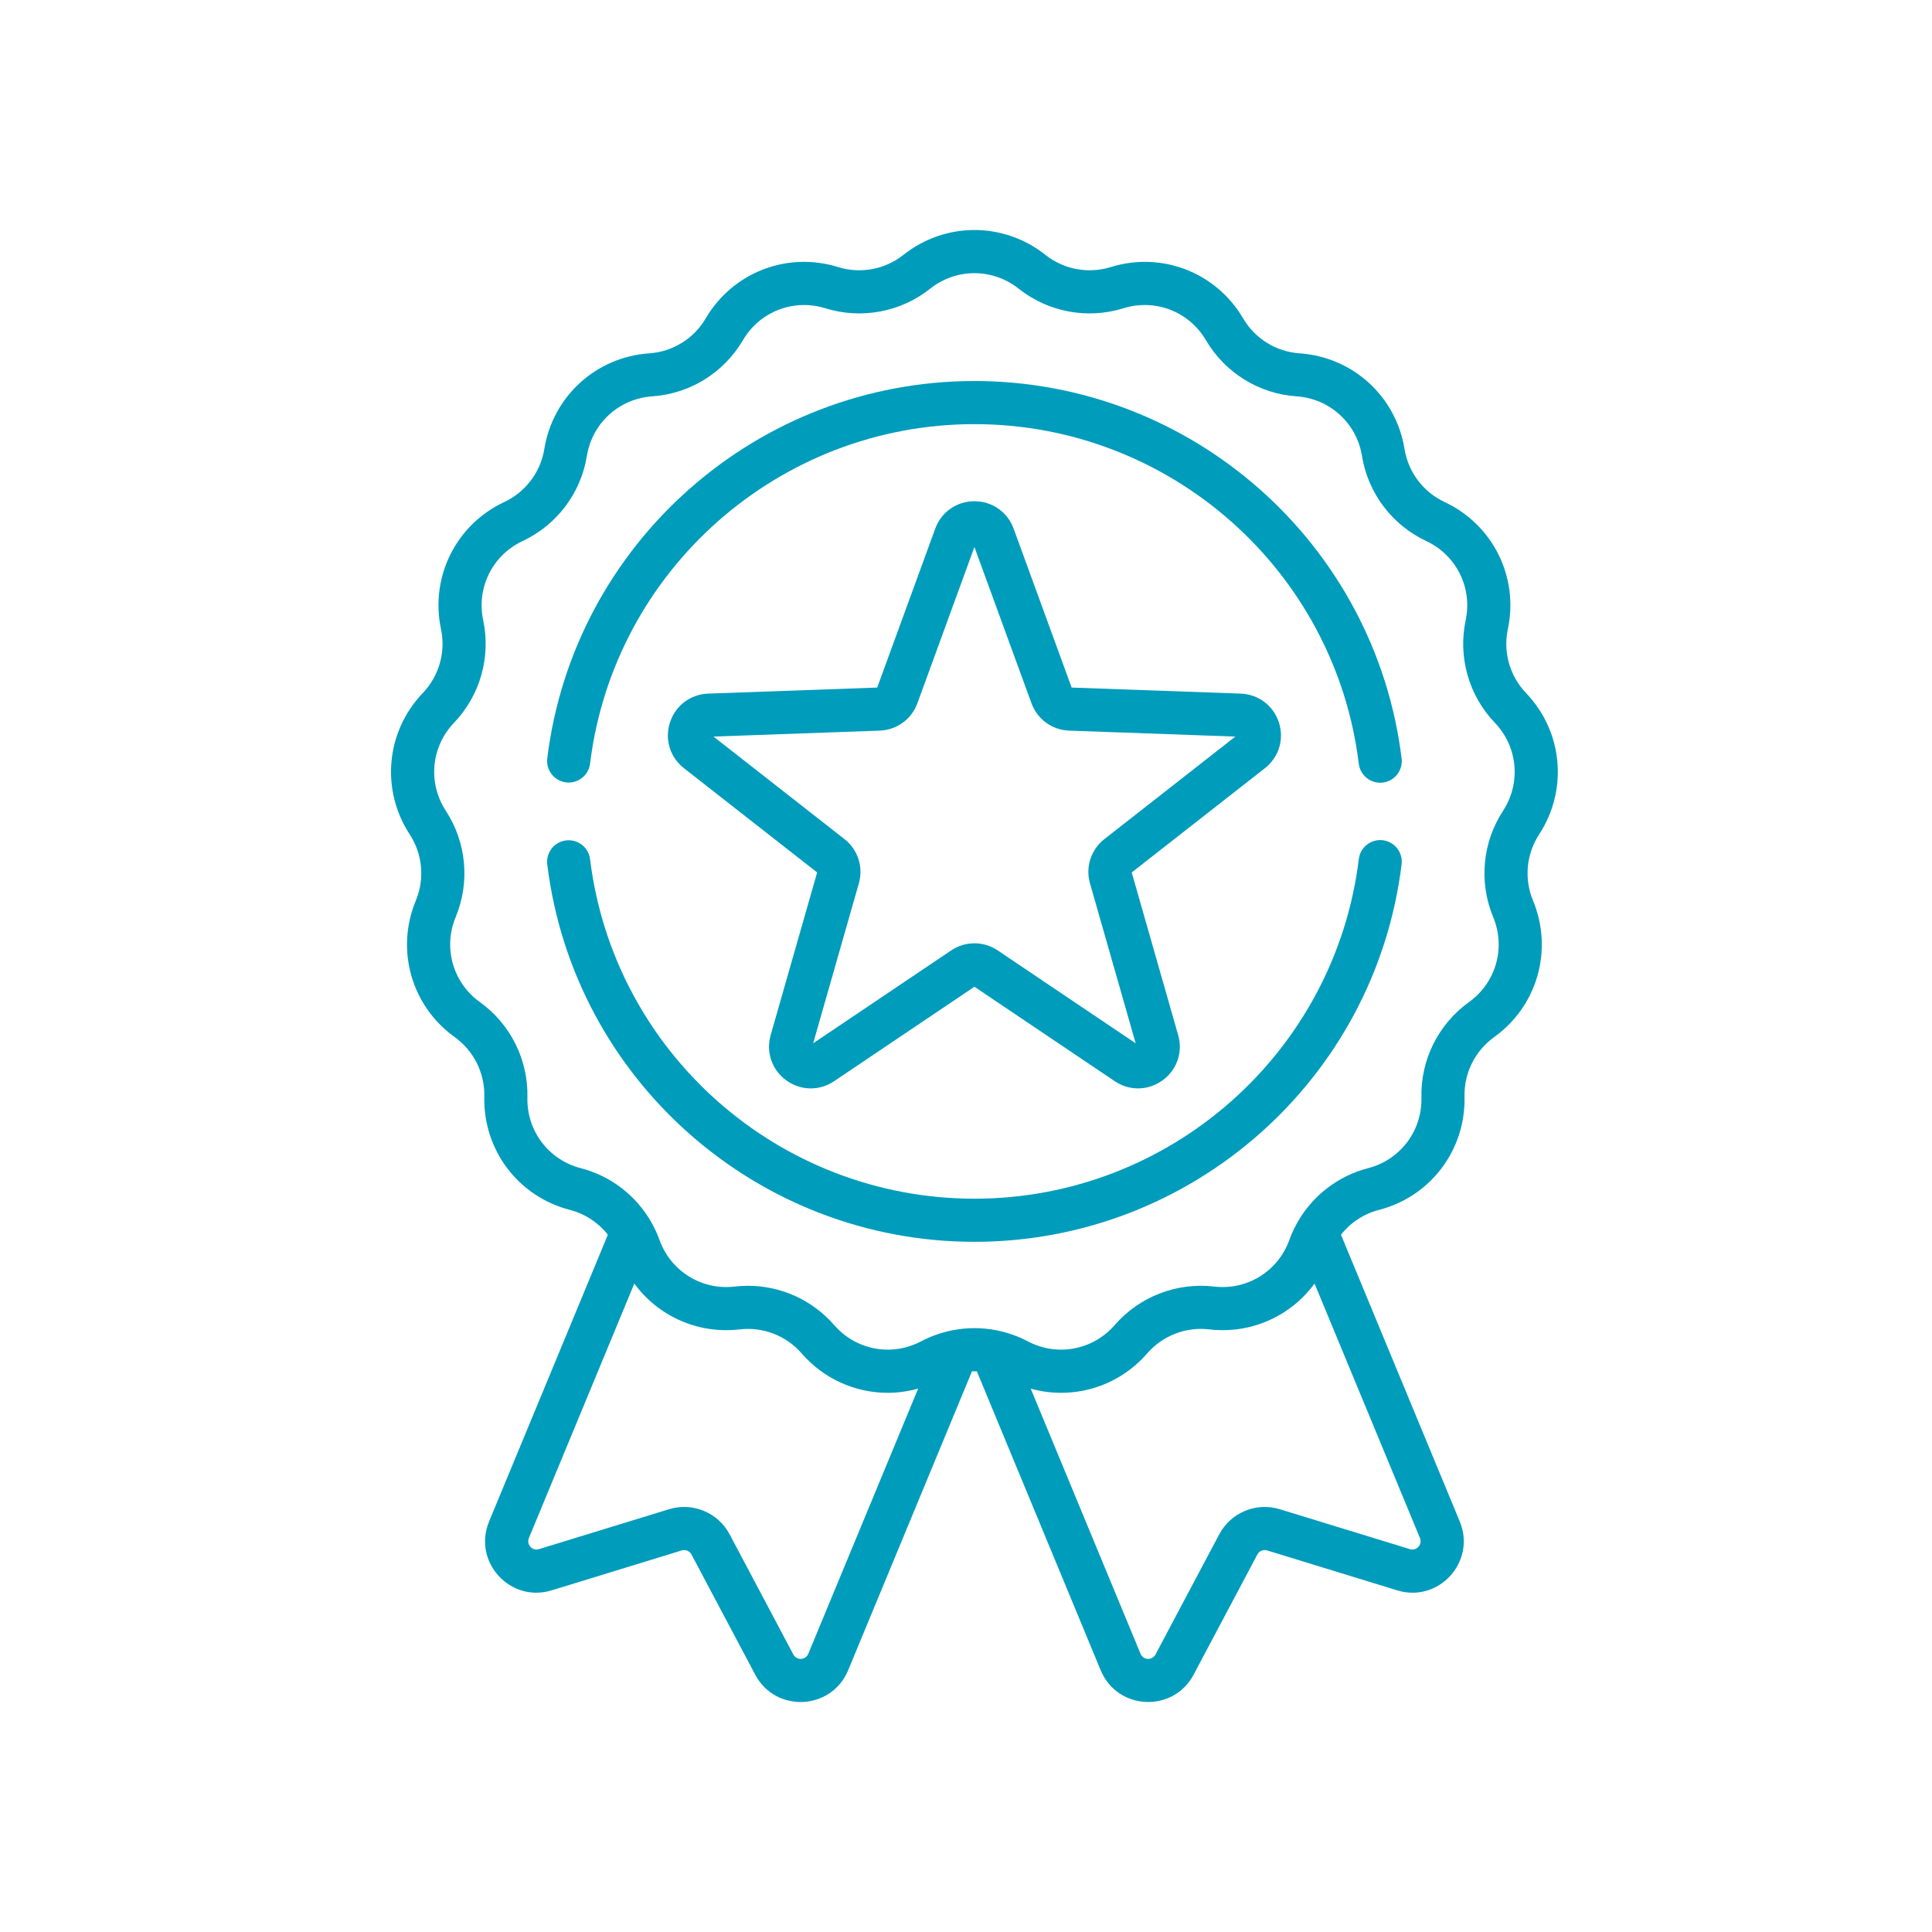
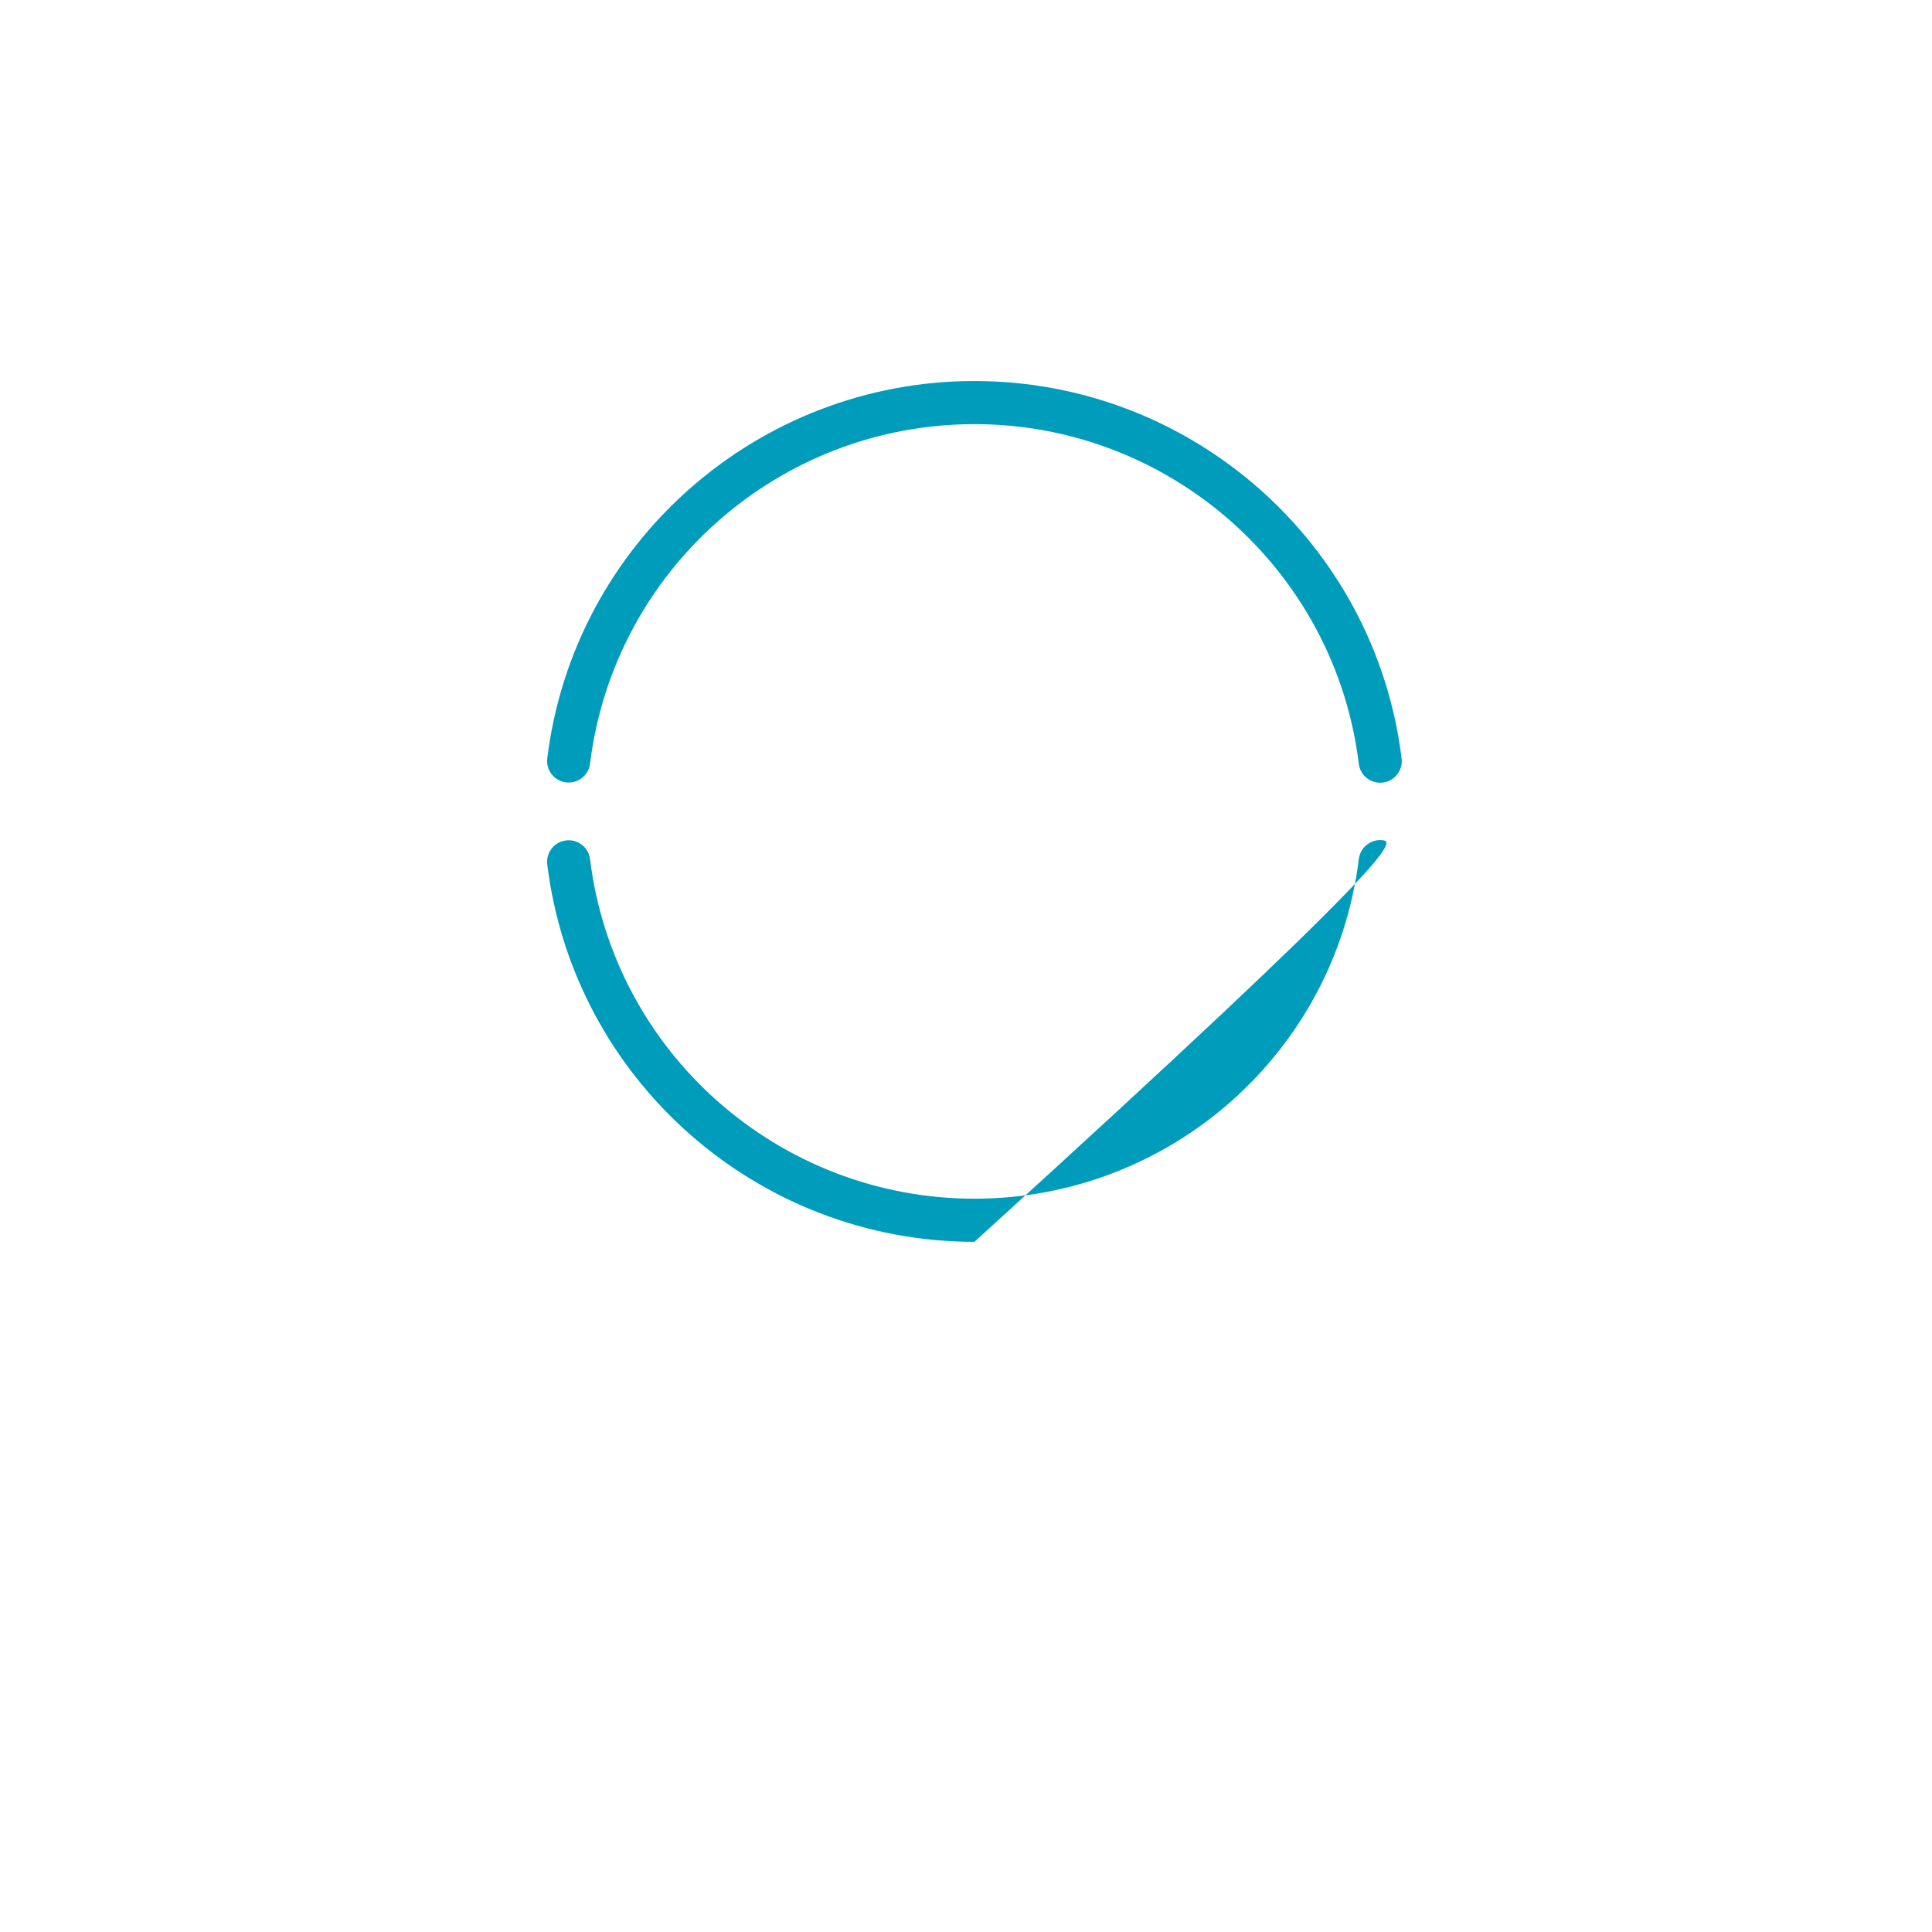
<svg xmlns="http://www.w3.org/2000/svg" width="84" height="84" viewBox="0 0 84 84" fill="none">
  <g id="Icons">
    <g id="Vector">
-       <path d="M66.919 36.278C68.187 34.335 67.953 31.808 66.349 30.131C65.642 29.392 65.347 28.354 65.559 27.353C66.04 25.083 64.908 22.811 62.807 21.827C61.881 21.393 61.23 20.531 61.066 19.522C60.695 17.232 58.819 15.521 56.504 15.363C55.484 15.293 54.566 14.725 54.049 13.842C52.875 11.841 50.508 10.924 48.292 11.612C47.315 11.915 46.254 11.717 45.453 11.082C43.635 9.64 41.097 9.64 39.279 11.082C38.478 11.717 37.417 11.915 36.441 11.612C34.225 10.924 31.858 11.841 30.684 13.842C30.166 14.725 29.248 15.293 28.228 15.363C25.914 15.521 24.038 17.232 23.666 19.522C23.502 20.531 22.851 21.393 21.925 21.827C19.825 22.811 18.693 25.084 19.174 27.353C19.385 28.354 19.09 29.392 18.383 30.131C16.78 31.808 16.545 34.336 17.814 36.279C18.372 37.135 18.472 38.21 18.08 39.154C17.19 41.297 17.885 43.739 19.77 45.092C20.6 45.689 21.081 46.655 21.057 47.677C21.001 49.997 22.531 52.023 24.777 52.604C25.44 52.776 26.016 53.159 26.429 53.683L21.264 66.153C20.54 67.901 22.178 69.7 23.985 69.146L29.64 67.41C29.805 67.36 29.983 67.434 30.064 67.586L32.836 72.812C33.722 74.484 36.153 74.366 36.876 72.62L42.26 59.623C42.331 59.62 42.401 59.62 42.472 59.623L47.856 72.62C48.58 74.368 51.011 74.481 51.896 72.812L54.668 67.586C54.748 67.433 54.927 67.36 55.092 67.41L60.747 69.146C62.555 69.701 64.192 67.9 63.468 66.153L58.303 53.683C58.716 53.16 59.292 52.776 59.955 52.604C62.201 52.023 63.73 49.997 63.675 47.677C63.651 46.655 64.132 45.689 64.963 45.092C66.847 43.739 67.541 41.297 66.652 39.154C66.26 38.209 66.36 37.134 66.919 36.278ZM35.144 71.902C35.027 72.186 34.636 72.204 34.492 71.933L31.721 66.707C31.22 65.762 30.113 65.304 29.09 65.618L23.435 67.353C23.142 67.443 22.878 67.154 22.996 66.87L27.579 55.806C28.613 57.223 30.341 58.012 32.161 57.8C33.176 57.681 34.183 58.071 34.854 58.843C35.827 59.963 37.197 60.557 38.596 60.557C39.038 60.557 39.483 60.495 39.92 60.374L35.144 71.902ZM61.298 67.353L55.642 65.618C54.62 65.304 53.513 65.762 53.012 66.707L50.24 71.933C50.097 72.203 49.706 72.186 49.588 71.902L44.814 60.376C46.629 60.88 48.599 60.316 49.879 58.842C50.55 58.071 51.556 57.681 52.572 57.799C54.393 58.012 56.12 57.222 57.154 55.806L61.737 66.87C61.855 67.155 61.59 67.442 61.298 67.353ZM65.349 35.254C64.451 36.629 64.291 38.356 64.921 39.873C65.475 41.206 65.042 42.727 63.869 43.569C62.535 44.528 61.762 46.08 61.801 47.722C61.836 49.166 60.883 50.427 59.485 50.789C58.177 51.127 57.079 51.979 56.42 53.13C56.419 53.133 56.417 53.136 56.415 53.14C56.275 53.385 56.154 53.643 56.057 53.914C55.568 55.273 54.225 56.106 52.789 55.937C51.158 55.747 49.541 56.373 48.464 57.613C47.517 58.703 45.963 58.994 44.686 58.319C44.251 58.09 43.791 57.931 43.322 57.839C43.318 57.838 43.314 57.837 43.31 57.836C42.686 57.715 42.045 57.715 41.421 57.837C41.419 57.837 41.416 57.837 41.414 57.838C40.943 57.93 40.482 58.09 40.047 58.319C38.77 58.994 37.216 58.703 36.269 57.613C35.319 56.52 33.95 55.904 32.521 55.904C32.33 55.904 32.136 55.915 31.943 55.938C30.509 56.105 29.165 55.273 28.676 53.914C28.578 53.644 28.457 53.386 28.318 53.141C28.316 53.137 28.314 53.133 28.312 53.129C27.653 51.978 26.555 51.127 25.247 50.789C23.849 50.427 22.897 49.166 22.931 47.722C22.971 46.08 22.198 44.528 20.864 43.569C19.691 42.727 19.258 41.206 19.812 39.873C20.442 38.355 20.282 36.629 19.384 35.253C18.595 34.044 18.74 32.47 19.739 31.427C20.874 30.239 21.348 28.572 21.008 26.965C20.709 25.552 21.413 24.137 22.721 23.524C24.209 22.828 25.254 21.444 25.517 19.822C25.748 18.397 26.916 17.332 28.357 17.233C29.996 17.121 31.47 16.208 32.301 14.791C33.032 13.545 34.506 12.975 35.885 13.403C37.454 13.89 39.158 13.571 40.445 12.55C41.576 11.653 43.157 11.653 44.288 12.55C45.575 13.571 47.279 13.89 48.848 13.403C50.228 12.974 51.701 13.545 52.432 14.791C53.263 16.208 54.737 17.121 56.376 17.233C57.817 17.332 58.985 18.397 59.216 19.822C59.48 21.444 60.525 22.828 62.012 23.524C63.32 24.137 64.024 25.552 63.725 26.965C63.385 28.572 63.859 30.239 64.995 31.427C65.993 32.47 66.138 34.044 65.349 35.254Z" fill="#009CBC" />
      <path d="M24.61 34.016C25.123 34.079 25.592 33.714 25.655 33.2C26.69 24.786 33.875 18.441 42.366 18.441C50.862 18.441 58.047 24.789 59.078 33.208C59.137 33.683 59.541 34.032 60.008 34.032C60.046 34.032 60.084 34.029 60.123 34.025C60.637 33.962 61.002 33.494 60.94 32.98C59.792 23.622 51.808 16.566 42.366 16.566C32.929 16.566 24.945 23.619 23.794 32.971C23.731 33.485 24.096 33.953 24.61 34.016Z" fill="#009CBC" />
-       <path d="M60.123 36.532C59.611 36.47 59.142 36.835 59.079 37.349C58.047 45.768 50.862 52.117 42.366 52.117C33.874 52.117 26.69 45.771 25.655 37.356C25.592 36.843 25.124 36.477 24.61 36.54C24.096 36.603 23.731 37.071 23.794 37.585C24.944 46.939 32.928 53.992 42.366 53.992C51.808 53.992 59.793 46.935 60.939 37.577C61.002 37.063 60.637 36.596 60.123 36.532Z" fill="#009CBC" />
-       <path d="M55.604 31.41C55.365 30.677 54.714 30.185 53.943 30.157L46.593 29.894L44.071 22.985C43.806 22.261 43.137 21.793 42.366 21.793C41.595 21.793 40.926 22.261 40.662 22.985L38.14 29.894L30.79 30.157C30.019 30.185 29.367 30.677 29.129 31.41C28.891 32.143 29.129 32.924 29.736 33.4L35.528 37.933L33.507 45.005C33.295 45.747 33.562 46.519 34.185 46.972C34.809 47.425 35.625 47.44 36.265 47.009L42.366 42.902L48.468 47.009C49.107 47.439 49.923 47.425 50.547 46.971C51.171 46.518 51.437 45.746 51.225 45.005L49.205 37.933L54.996 33.4C55.603 32.924 55.842 32.143 55.604 31.41ZM48.017 36.482C47.433 36.939 47.187 37.696 47.391 38.409L49.377 45.361L43.38 41.324C43.072 41.117 42.719 41.013 42.366 41.013C42.014 41.013 41.661 41.117 41.353 41.324L35.355 45.361L37.341 38.409C37.545 37.696 37.3 36.939 36.715 36.482L31.022 32.025L38.248 31.766C38.989 31.739 39.633 31.272 39.887 30.575L42.366 23.783L44.846 30.575C45.1 31.272 45.744 31.739 46.485 31.766L53.711 32.025L48.017 36.482Z" fill="#009CBC" />
+       <path d="M60.123 36.532C59.611 36.47 59.142 36.835 59.079 37.349C58.047 45.768 50.862 52.117 42.366 52.117C33.874 52.117 26.69 45.771 25.655 37.356C25.592 36.843 25.124 36.477 24.61 36.54C24.096 36.603 23.731 37.071 23.794 37.585C24.944 46.939 32.928 53.992 42.366 53.992C61.002 37.063 60.637 36.596 60.123 36.532Z" fill="#009CBC" />
    </g>
  </g>
</svg>